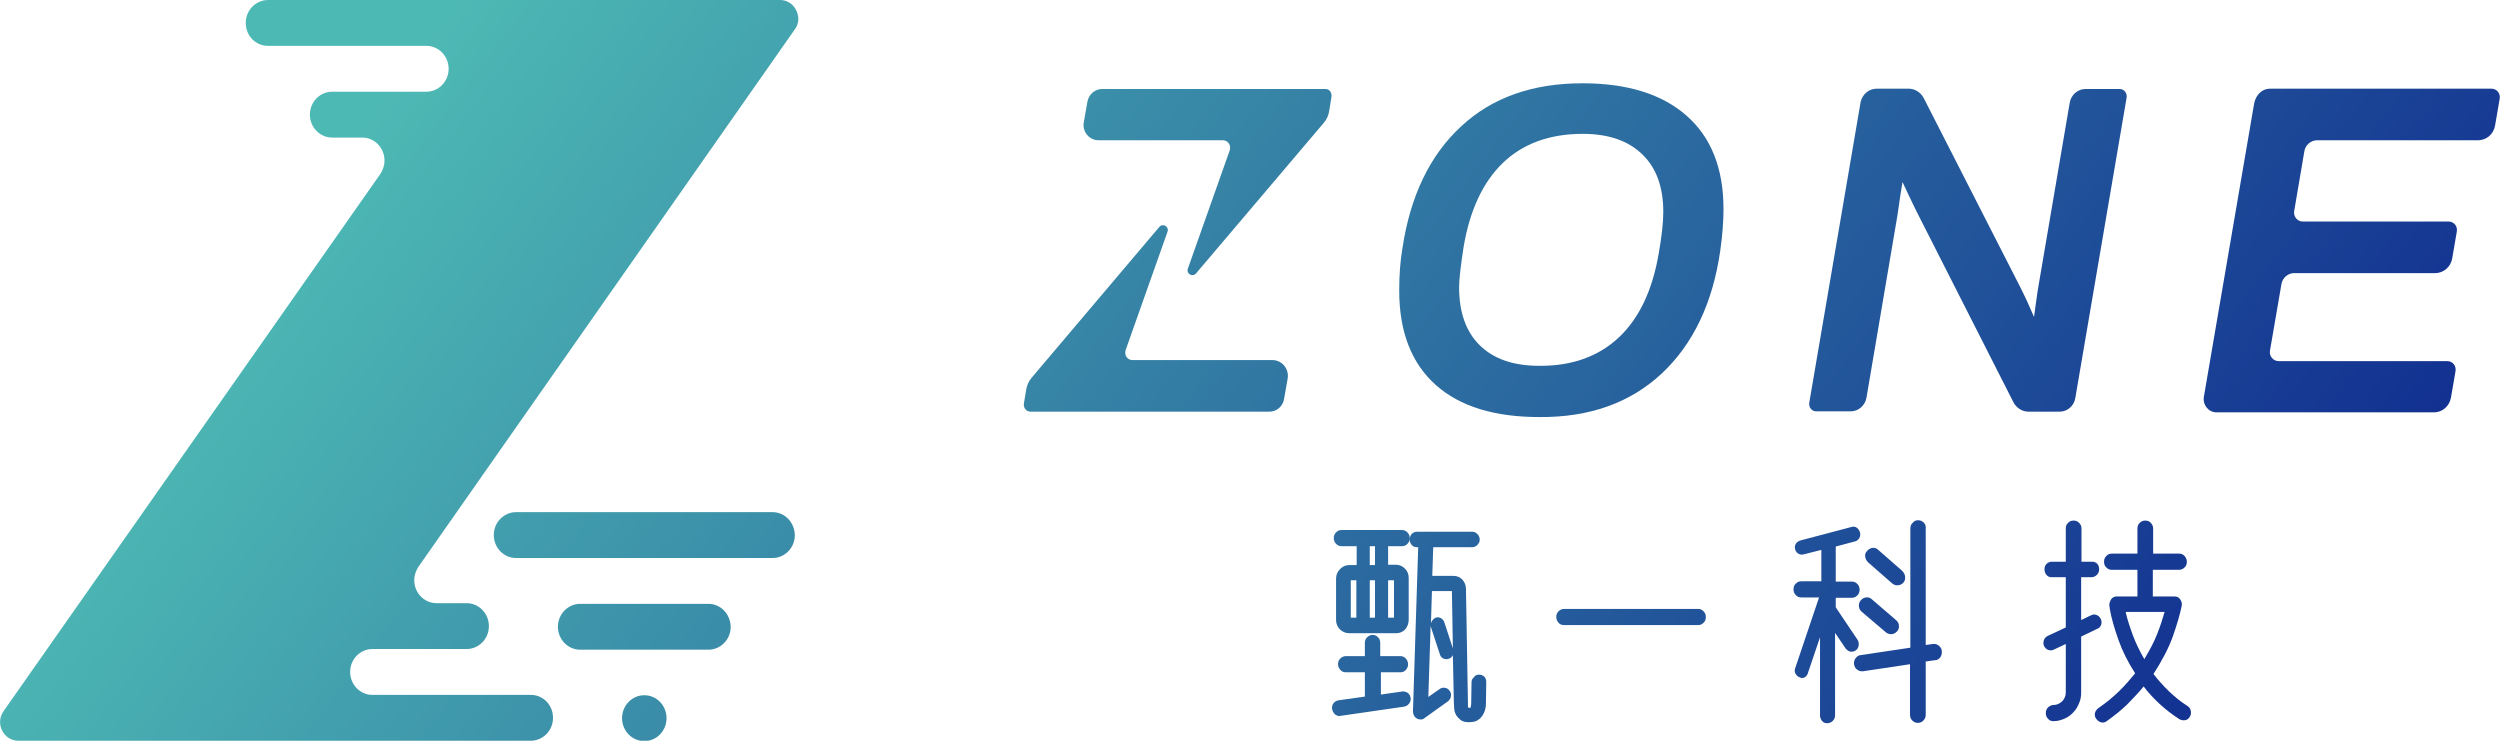
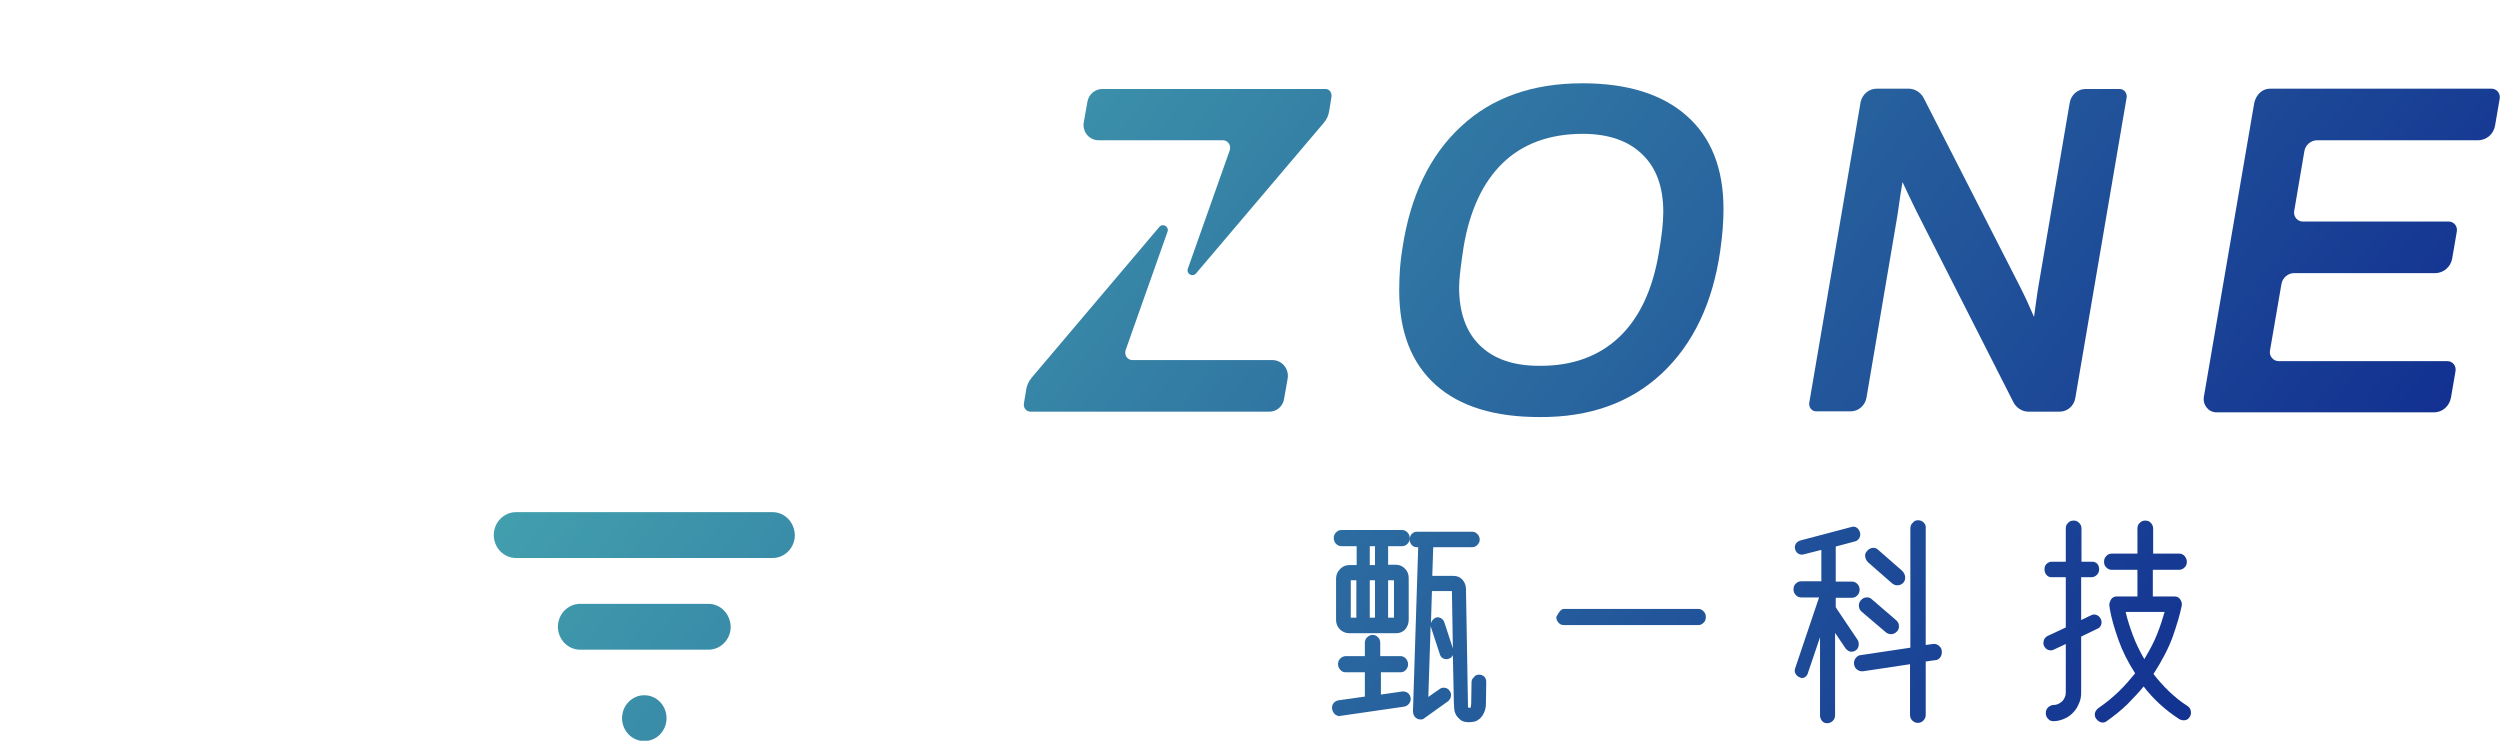
<svg xmlns="http://www.w3.org/2000/svg" width="108" height="32" viewBox="0 0 108 32" fill="none">
  <g clipPath="url(#clip0_66_2092)">
    <path d="M62.029 16.634C60.983 15.701 60.446 14.347 60.446 12.555C60.446 11.885 60.489 11.274 60.588 10.706C60.927 8.462 61.775 6.7 63.118 5.462C64.461 4.209 66.214 3.598 68.362 3.598C70.299 3.598 71.798 4.064 72.858 4.996C73.918 5.928 74.455 7.268 74.455 9.031C74.455 9.54 74.413 10.152 74.314 10.837C73.989 13.094 73.141 14.871 71.784 16.138C70.426 17.406 68.659 18.032 66.511 18.017C64.574 18.017 63.076 17.566 62.029 16.634ZM69.946 14.565C70.822 13.735 71.388 12.526 71.656 10.953C71.784 10.225 71.854 9.628 71.854 9.162C71.854 8.084 71.557 7.254 70.949 6.671C70.356 6.088 69.493 5.782 68.377 5.782C66.949 5.782 65.79 6.205 64.927 7.035C64.065 7.865 63.5 9.074 63.231 10.647C63.104 11.477 63.033 12.06 63.033 12.41C63.033 13.488 63.33 14.332 63.924 14.915C64.517 15.498 65.366 15.803 66.482 15.803C67.91 15.818 69.069 15.396 69.946 14.565Z" fill="url(#paint0_linear_66_2092)" />
    <path d="M81.071 3.831H82.456C82.725 3.831 82.979 3.991 83.106 4.239L87.263 12.381C87.362 12.585 87.475 12.803 87.573 13.021C87.672 13.24 87.87 13.691 87.87 13.691C87.87 13.691 88.04 12.424 88.068 12.322L89.411 4.443C89.468 4.093 89.765 3.845 90.09 3.845H91.574C91.758 3.845 91.899 4.02 91.871 4.21L89.652 17.202C89.595 17.537 89.312 17.784 88.973 17.784H87.63C87.362 17.784 87.107 17.624 86.98 17.377L82.838 9.22C82.711 8.972 82.598 8.725 82.47 8.463C82.343 8.2 82.188 7.865 82.188 7.865L82.089 8.477L81.976 9.264L80.633 17.173C80.576 17.522 80.279 17.77 79.954 17.77H78.456C78.272 17.77 78.131 17.595 78.159 17.406L80.378 4.413C80.449 4.078 80.732 3.831 81.071 3.831Z" fill="url(#paint1_linear_66_2092)" />
    <path d="M98.063 3.831H107.633C107.859 3.831 108.029 4.035 107.986 4.268L107.788 5.418C107.732 5.783 107.421 6.059 107.053 6.059H100.098C99.83 6.059 99.589 6.263 99.547 6.54L99.109 9.118C99.066 9.351 99.25 9.57 99.476 9.57H105.781C106.007 9.57 106.177 9.773 106.134 10.007L105.936 11.157C105.88 11.521 105.569 11.798 105.201 11.798H99.109C98.84 11.798 98.6 12.002 98.557 12.279L98.063 15.148C98.02 15.381 98.204 15.6 98.43 15.6H105.724C105.951 15.6 106.12 15.803 106.078 16.037L105.88 17.187C105.809 17.551 105.512 17.814 105.145 17.814H95.758C95.405 17.814 95.151 17.493 95.207 17.143L97.384 4.443C97.469 4.078 97.737 3.831 98.063 3.831Z" fill="url(#paint2_linear_66_2092)" />
    <path d="M57.52 4.18L57.421 4.792C57.393 4.996 57.308 5.171 57.167 5.331L51.668 11.813C51.512 11.987 51.244 11.827 51.314 11.609L53.124 6.496C53.194 6.278 53.053 6.059 52.827 6.059H47.455C47.059 6.059 46.748 5.695 46.819 5.287L46.975 4.399C47.031 4.078 47.3 3.845 47.611 3.845H57.252C57.421 3.831 57.548 4.006 57.52 4.18Z" fill="url(#paint3_linear_66_2092)" />
    <path d="M55.626 16.357L55.47 17.245C55.414 17.566 55.145 17.784 54.834 17.784H44.515C44.345 17.784 44.204 17.624 44.232 17.435L44.331 16.837C44.359 16.648 44.444 16.459 44.571 16.313L50.084 9.802C50.24 9.628 50.509 9.788 50.438 10.006L48.629 15.119C48.558 15.337 48.699 15.556 48.925 15.556H54.99C55.4 15.57 55.697 15.949 55.626 16.357Z" fill="url(#paint4_linear_66_2092)" />
    <path d="M57.888 30.937C57.803 30.937 57.732 30.908 57.661 30.849C57.605 30.791 57.562 30.718 57.548 30.631C57.534 30.544 57.548 30.456 57.605 30.383C57.661 30.311 57.732 30.267 57.831 30.252L58.962 30.092V29.043H58.142C58.043 29.043 57.972 29.014 57.902 28.941C57.845 28.869 57.803 28.796 57.803 28.694C57.803 28.592 57.831 28.519 57.902 28.446C57.958 28.388 58.043 28.344 58.142 28.344H58.962V27.776C58.962 27.674 58.99 27.601 59.061 27.529C59.132 27.47 59.202 27.427 59.287 27.427C59.386 27.427 59.457 27.456 59.527 27.529C59.598 27.587 59.626 27.674 59.626 27.776V28.344H60.489C60.588 28.344 60.658 28.373 60.729 28.446C60.785 28.504 60.828 28.592 60.828 28.694C60.828 28.796 60.8 28.869 60.729 28.941C60.672 29.014 60.588 29.043 60.489 29.043H59.655V30.005L60.573 29.873C60.658 29.859 60.743 29.888 60.814 29.932C60.884 29.99 60.927 30.063 60.941 30.15C60.955 30.238 60.927 30.325 60.87 30.398C60.814 30.471 60.743 30.514 60.644 30.529L57.93 30.922H57.888V30.937ZM59.966 23.596V24.397H60.305C60.46 24.397 60.588 24.455 60.701 24.572C60.814 24.688 60.856 24.819 60.856 24.98V26.771C60.856 26.844 60.842 26.931 60.814 27.004C60.785 27.077 60.743 27.15 60.687 27.208C60.573 27.31 60.46 27.354 60.319 27.354H58.283C58.128 27.354 58.001 27.296 57.888 27.194C57.775 27.077 57.718 26.946 57.718 26.786V24.994C57.718 24.834 57.775 24.703 57.888 24.586C58.001 24.47 58.128 24.412 58.283 24.412H58.608V23.596H57.958C57.859 23.596 57.789 23.567 57.718 23.494C57.647 23.421 57.619 23.334 57.619 23.246C57.619 23.144 57.647 23.072 57.718 22.999C57.789 22.926 57.859 22.897 57.958 22.897H60.559C60.658 22.897 60.729 22.926 60.8 22.999C60.87 23.072 60.899 23.144 60.899 23.246C60.899 23.348 60.87 23.436 60.8 23.494C60.729 23.567 60.658 23.596 60.559 23.596H59.966ZM58.354 26.684H58.594V25.067H58.354V26.684ZM59.4 23.596H59.174V24.412H59.4V23.596ZM59.174 26.684H59.4V25.067H59.174V26.684ZM59.966 25.067V26.684H60.22V25.067H59.966ZM63.895 29.145C63.98 29.145 64.065 29.174 64.122 29.233C64.178 29.291 64.206 29.364 64.206 29.451L64.192 30.369C64.192 30.544 64.164 30.675 64.108 30.791C64.065 30.893 63.994 30.98 63.938 31.039C63.867 31.097 63.797 31.141 63.712 31.17C63.627 31.184 63.542 31.199 63.471 31.199H63.457C63.302 31.199 63.175 31.17 63.09 31.097C63.005 31.024 62.934 30.951 62.892 30.864C62.849 30.777 62.821 30.689 62.821 30.587C62.821 30.5 62.807 30.427 62.807 30.369L62.764 28.3C62.722 28.388 62.666 28.431 62.581 28.461C62.538 28.475 62.51 28.475 62.496 28.475C62.34 28.475 62.242 28.402 62.199 28.257L61.817 27.091L61.803 27.048L61.704 30.107L62.185 29.772C62.256 29.713 62.34 29.699 62.425 29.713C62.51 29.728 62.581 29.772 62.623 29.844C62.68 29.917 62.694 29.99 62.68 30.077C62.666 30.165 62.623 30.238 62.553 30.296L61.535 31.024C61.492 31.068 61.436 31.082 61.365 31.082C61.309 31.082 61.252 31.068 61.21 31.039C61.153 31.01 61.111 30.966 61.082 30.908C61.054 30.849 61.04 30.791 61.04 30.733L61.266 23.64H61.21C61.125 23.64 61.04 23.61 60.983 23.538C60.927 23.479 60.899 23.392 60.899 23.305C60.899 23.217 60.927 23.13 60.983 23.072C61.04 23.013 61.111 22.97 61.21 22.97H63.599C63.683 22.97 63.754 22.999 63.825 23.072C63.881 23.13 63.924 23.217 63.924 23.305C63.924 23.392 63.895 23.465 63.825 23.538C63.754 23.61 63.683 23.64 63.599 23.64H61.916L61.874 24.878H62.793C62.948 24.878 63.075 24.936 63.175 25.038C63.273 25.154 63.33 25.285 63.33 25.446L63.415 30.383C63.415 30.398 63.415 30.427 63.415 30.471C63.415 30.514 63.415 30.544 63.429 30.573H63.457C63.486 30.573 63.5 30.573 63.5 30.573C63.514 30.573 63.514 30.573 63.528 30.573C63.528 30.558 63.542 30.544 63.542 30.514C63.542 30.485 63.556 30.442 63.556 30.383L63.57 29.48C63.57 29.393 63.599 29.32 63.669 29.262C63.726 29.174 63.797 29.145 63.895 29.145ZM61.817 26.917C61.832 26.873 61.86 26.829 61.888 26.786C61.931 26.742 61.959 26.713 62.015 26.684C62.1 26.655 62.171 26.669 62.242 26.698C62.312 26.742 62.369 26.8 62.397 26.888L62.764 28.009L62.722 25.533H61.86L61.817 26.917Z" fill="url(#paint5_linear_66_2092)" />
-     <path d="M67.571 27.004C67.472 27.004 67.387 26.975 67.33 26.902C67.26 26.829 67.231 26.742 67.231 26.654C67.231 26.552 67.26 26.48 67.33 26.407C67.401 26.334 67.486 26.305 67.571 26.305H73.352C73.451 26.305 73.522 26.334 73.593 26.407C73.663 26.48 73.692 26.552 73.692 26.654C73.692 26.756 73.663 26.844 73.593 26.902C73.522 26.975 73.451 27.004 73.352 27.004H67.571Z" fill="url(#paint6_linear_66_2092)" />
+     <path d="M67.571 27.004C67.472 27.004 67.387 26.975 67.33 26.902C67.26 26.829 67.231 26.742 67.231 26.654C67.401 26.334 67.486 26.305 67.571 26.305H73.352C73.451 26.305 73.522 26.334 73.593 26.407C73.663 26.48 73.692 26.552 73.692 26.654C73.692 26.756 73.663 26.844 73.593 26.902C73.522 26.975 73.451 27.004 73.352 27.004H67.571Z" fill="url(#paint6_linear_66_2092)" />
    <path d="M78.682 25.096V23.756L77.933 23.945C77.918 23.945 77.89 23.96 77.848 23.96C77.777 23.96 77.721 23.945 77.664 23.902C77.608 23.858 77.565 23.8 77.551 23.727C77.523 23.64 77.537 23.567 77.579 23.494C77.622 23.421 77.692 23.377 77.777 23.348L79.982 22.766C80.067 22.736 80.138 22.751 80.209 22.795C80.279 22.838 80.322 22.911 80.35 22.999C80.378 23.086 80.364 23.159 80.322 23.246C80.279 23.319 80.209 23.377 80.124 23.392L79.304 23.61V25.125H79.996C80.095 25.125 80.166 25.154 80.237 25.227C80.307 25.3 80.336 25.387 80.336 25.475C80.336 25.562 80.307 25.65 80.237 25.722C80.166 25.795 80.095 25.824 79.996 25.824H79.304V26.232C79.318 26.247 79.332 26.261 79.332 26.276C79.346 26.291 79.346 26.305 79.36 26.32L80.251 27.645C80.293 27.718 80.308 27.805 80.293 27.893C80.279 27.98 80.237 28.053 80.166 28.097C80.095 28.14 80.039 28.155 79.982 28.155C79.926 28.155 79.883 28.14 79.841 28.111C79.799 28.082 79.756 28.053 79.728 28.009L79.275 27.339V30.893C79.275 30.995 79.247 31.068 79.177 31.141C79.12 31.199 79.035 31.243 78.936 31.243C78.837 31.243 78.767 31.214 78.71 31.141C78.653 31.068 78.625 30.995 78.625 30.908V27.529L78.102 29.073C78.088 29.145 78.046 29.189 78.003 29.233C77.947 29.276 77.89 29.291 77.834 29.291C77.82 29.291 77.805 29.291 77.791 29.276C77.777 29.276 77.763 29.262 77.749 29.262C77.664 29.233 77.608 29.174 77.565 29.102C77.523 29.029 77.523 28.956 77.551 28.869L78.583 25.81H77.82C77.721 25.81 77.65 25.781 77.579 25.708C77.508 25.635 77.48 25.562 77.48 25.46C77.48 25.358 77.508 25.271 77.579 25.213C77.65 25.14 77.721 25.111 77.82 25.111H78.682V25.096ZM82.852 22.474C82.951 22.474 83.036 22.503 83.106 22.576C83.177 22.649 83.205 22.736 83.191 22.838V27.863L83.502 27.82C83.601 27.805 83.686 27.834 83.757 27.893C83.827 27.951 83.884 28.024 83.884 28.126C83.898 28.228 83.87 28.315 83.827 28.388C83.771 28.461 83.7 28.519 83.601 28.519L83.191 28.577V30.879C83.191 30.966 83.163 31.053 83.092 31.126C83.022 31.199 82.937 31.228 82.852 31.228C82.767 31.228 82.682 31.199 82.612 31.126C82.541 31.053 82.513 30.98 82.513 30.879V28.694L80.477 29H80.435C80.35 29 80.279 28.971 80.209 28.912C80.138 28.854 80.109 28.781 80.095 28.694C80.081 28.592 80.109 28.504 80.166 28.432C80.223 28.359 80.293 28.3 80.392 28.3L82.527 27.98V22.838C82.527 22.736 82.555 22.649 82.626 22.591C82.682 22.518 82.753 22.474 82.852 22.474ZM80.435 26.436C80.364 26.378 80.307 26.291 80.307 26.203C80.293 26.101 80.322 26.014 80.378 25.941C80.449 25.868 80.519 25.81 80.618 25.81C80.717 25.795 80.802 25.824 80.873 25.897L81.905 26.786C81.975 26.844 82.032 26.931 82.032 27.019C82.046 27.121 82.018 27.208 81.947 27.281C81.877 27.354 81.792 27.397 81.693 27.397C81.622 27.397 81.537 27.368 81.481 27.325L80.435 26.436ZM82.173 24.659C82.244 24.732 82.287 24.805 82.301 24.907C82.315 25.009 82.287 25.096 82.23 25.169C82.159 25.242 82.075 25.285 81.961 25.285C81.877 25.285 81.806 25.256 81.735 25.198L80.703 24.295C80.633 24.222 80.59 24.149 80.576 24.047C80.562 23.945 80.59 23.873 80.661 23.8C80.717 23.727 80.802 23.683 80.887 23.669C80.986 23.654 81.071 23.683 81.141 23.756L82.173 24.659Z" fill="url(#paint7_linear_66_2092)" />
    <path d="M88.605 28.097C88.535 28.097 88.478 28.082 88.436 28.053C88.379 28.024 88.351 27.98 88.308 27.922C88.266 27.834 88.266 27.747 88.294 27.66C88.323 27.572 88.379 27.514 88.464 27.47L89.242 27.106V24.936H88.634C88.535 24.936 88.464 24.907 88.407 24.834C88.351 24.776 88.323 24.688 88.323 24.586C88.323 24.485 88.351 24.412 88.422 24.353C88.478 24.295 88.563 24.266 88.648 24.266H89.242V22.824C89.242 22.737 89.27 22.649 89.34 22.591C89.397 22.518 89.482 22.489 89.581 22.489C89.68 22.489 89.75 22.518 89.821 22.591C89.892 22.664 89.92 22.737 89.92 22.824V24.266H90.372C90.471 24.266 90.542 24.295 90.599 24.353C90.655 24.412 90.683 24.499 90.683 24.586C90.683 24.688 90.655 24.761 90.584 24.834C90.528 24.892 90.443 24.936 90.358 24.936H89.906V26.786L90.33 26.582C90.415 26.538 90.5 26.538 90.57 26.567C90.655 26.596 90.712 26.655 90.754 26.742C90.796 26.829 90.796 26.917 90.768 26.99C90.74 27.077 90.683 27.135 90.599 27.165L89.906 27.5V29.932C89.906 30.092 89.878 30.252 89.807 30.398C89.75 30.544 89.666 30.675 89.552 30.791C89.439 30.908 89.312 30.995 89.171 31.053C89.029 31.112 88.874 31.155 88.704 31.155C88.62 31.155 88.535 31.126 88.478 31.053C88.407 30.981 88.379 30.908 88.379 30.806C88.379 30.704 88.407 30.631 88.478 30.558C88.549 30.5 88.62 30.456 88.704 30.456C88.86 30.456 88.973 30.398 89.086 30.296C89.185 30.194 89.242 30.063 89.242 29.917V27.82L88.747 28.053C88.69 28.082 88.648 28.097 88.605 28.097ZM90.655 30.587C90.994 30.354 91.291 30.107 91.546 29.859C91.8 29.611 92.026 29.349 92.238 29.087C91.927 28.606 91.687 28.126 91.517 27.645C91.348 27.165 91.206 26.698 91.136 26.261V26.232L91.122 26.145C91.122 26.058 91.15 25.97 91.206 25.883C91.263 25.81 91.334 25.766 91.447 25.766H92.337V24.616H91.235C91.136 24.616 91.065 24.586 90.994 24.514C90.924 24.455 90.895 24.368 90.895 24.266C90.895 24.164 90.924 24.091 90.994 24.018C91.065 23.945 91.136 23.916 91.235 23.916H92.337V22.839C92.337 22.737 92.366 22.649 92.436 22.591C92.507 22.518 92.578 22.489 92.677 22.489C92.775 22.489 92.86 22.518 92.917 22.591C92.988 22.664 93.016 22.751 93.016 22.839V23.916H94.133C94.231 23.916 94.302 23.945 94.373 24.018C94.429 24.091 94.472 24.164 94.472 24.266C94.472 24.368 94.444 24.441 94.373 24.514C94.316 24.572 94.231 24.616 94.133 24.616H93.002V25.766H93.935C94.048 25.766 94.133 25.81 94.189 25.897C94.246 25.985 94.274 26.087 94.246 26.189C94.175 26.538 94.048 26.975 93.864 27.5C93.68 28.009 93.397 28.548 93.03 29.116C93.228 29.378 93.454 29.626 93.694 29.859C93.935 30.092 94.203 30.311 94.5 30.5C94.571 30.544 94.627 30.616 94.641 30.704C94.656 30.791 94.656 30.879 94.599 30.966C94.557 31.039 94.486 31.097 94.401 31.112C94.316 31.126 94.231 31.112 94.147 31.068C93.836 30.864 93.567 30.66 93.299 30.413C93.044 30.18 92.804 29.917 92.606 29.655C92.394 29.917 92.153 30.165 91.899 30.427C91.63 30.689 91.334 30.922 91.008 31.155C90.952 31.199 90.895 31.214 90.825 31.214C90.782 31.214 90.726 31.199 90.683 31.17C90.641 31.141 90.599 31.112 90.556 31.053C90.5 30.981 90.486 30.893 90.5 30.806C90.528 30.718 90.57 30.646 90.655 30.587ZM91.828 26.436C91.899 26.757 92.012 27.092 92.139 27.441C92.267 27.791 92.436 28.126 92.634 28.475C92.86 28.097 93.058 27.733 93.186 27.398C93.327 27.048 93.426 26.727 93.511 26.436H91.828Z" fill="url(#paint8_linear_66_2092)" />
    <path d="M33.376 22.125H22.293C21.77 22.125 21.331 22.562 21.331 23.115C21.331 23.654 21.756 24.106 22.293 24.106H33.376C33.899 24.106 34.337 23.669 34.337 23.115C34.323 22.562 33.899 22.125 33.376 22.125Z" fill="url(#paint9_linear_66_2092)" />
    <path d="M27.834 32.015C28.365 32.015 28.795 31.571 28.795 31.024C28.795 30.477 28.365 30.034 27.834 30.034C27.303 30.034 26.873 30.477 26.873 31.024C26.873 31.571 27.303 32.015 27.834 32.015Z" fill="url(#paint10_linear_66_2092)" />
    <path d="M30.605 26.086H25.064C24.541 26.086 24.102 26.523 24.102 27.077C24.102 27.616 24.526 28.067 25.064 28.067H30.605C31.128 28.067 31.566 27.63 31.566 27.077C31.552 26.523 31.128 26.086 30.605 26.086Z" fill="url(#paint11_linear_66_2092)" />
-     <path d="M34.464 0.641C34.393 0.291 34.096 0 33.701 0H24.484H21.671H21.586H11.578C11.055 0 10.616 0.437 10.616 0.99C10.616 1.544 11.04 1.981 11.578 1.981H18.42C18.957 1.981 19.381 2.432 19.381 2.971C19.381 3.525 18.943 3.962 18.42 3.962H14.348C13.825 3.962 13.387 4.399 13.387 4.952C13.387 5.491 13.811 5.943 14.348 5.943H15.649C16.186 5.943 16.61 6.394 16.61 6.933C16.61 7.152 16.54 7.341 16.441 7.501L0.156 30.718C-0.226 31.257 0.156 32 0.792 32H10.009H12.822H22.929C23.452 32 23.89 31.563 23.89 31.01C23.89 30.456 23.466 30.019 22.929 30.019H16.087C15.55 30.019 15.126 29.568 15.126 29.029C15.126 28.475 15.564 28.038 16.087 28.038H20.158C20.681 28.038 21.12 27.601 21.12 27.048C21.12 26.509 20.695 26.057 20.158 26.057H18.858C18.321 26.057 17.896 25.606 17.896 25.067C17.896 24.848 17.967 24.659 18.066 24.499L25.573 13.779L34.337 1.267C34.478 1.078 34.521 0.845 34.464 0.641Z" fill="url(#paint12_linear_66_2092)" />
  </g>
  <defs>
    <linearGradient id="paint0_linear_66_2092" x1="33.005" y1="-17.287" x2="99.011" y2="33.447" gradientUnits="userSpaceOnUse">
      <stop stop-color="#4DB9B4" />
      <stop offset="1" stop-color="#0F298F" />
    </linearGradient>
    <linearGradient id="paint1_linear_66_2092" x1="39.783" y1="-26.104" x2="105.788" y2="24.628" gradientUnits="userSpaceOnUse">
      <stop stop-color="#4DB9B4" />
      <stop offset="1" stop-color="#0F298F" />
    </linearGradient>
    <linearGradient id="paint2_linear_66_2092" x1="46.202" y1="-34.455" x2="112.207" y2="16.278" gradientUnits="userSpaceOnUse">
      <stop stop-color="#4DB9B4" />
      <stop offset="1" stop-color="#0F298F" />
    </linearGradient>
    <linearGradient id="paint3_linear_66_2092" x1="29.369" y1="-12.555" x2="95.374" y2="38.178" gradientUnits="userSpaceOnUse">
      <stop stop-color="#4DB9B4" />
      <stop offset="1" stop-color="#0F298F" />
    </linearGradient>
    <linearGradient id="paint4_linear_66_2092" x1="23.878" y1="-5.411" x2="89.883" y2="45.322" gradientUnits="userSpaceOnUse">
      <stop stop-color="#4DB9B4" />
      <stop offset="1" stop-color="#0F298F" />
    </linearGradient>
    <linearGradient id="paint5_linear_66_2092" x1="22.803" y1="-4.013" x2="88.808" y2="46.72" gradientUnits="userSpaceOnUse">
      <stop stop-color="#4DB9B4" />
      <stop offset="1" stop-color="#0F298F" />
    </linearGradient>
    <linearGradient id="paint6_linear_66_2092" x1="26.69" y1="-9.07" x2="92.695" y2="41.663" gradientUnits="userSpaceOnUse">
      <stop stop-color="#4DB9B4" />
      <stop offset="1" stop-color="#0F298F" />
    </linearGradient>
    <linearGradient id="paint7_linear_66_2092" x1="30.631" y1="-14.197" x2="96.636" y2="36.536" gradientUnits="userSpaceOnUse">
      <stop stop-color="#4DB9B4" />
      <stop offset="1" stop-color="#0F298F" />
    </linearGradient>
    <linearGradient id="paint8_linear_66_2092" x1="34.402" y1="-19.104" x2="100.407" y2="31.629" gradientUnits="userSpaceOnUse">
      <stop stop-color="#4DB9B4" />
      <stop offset="1" stop-color="#0F298F" />
    </linearGradient>
    <linearGradient id="paint9_linear_66_2092" x1="11.929" y1="10.135" x2="77.934" y2="60.868" gradientUnits="userSpaceOnUse">
      <stop stop-color="#4DB9B4" />
      <stop offset="1" stop-color="#0F298F" />
    </linearGradient>
    <linearGradient id="paint10_linear_66_2092" x1="8.192" y1="14.996" x2="74.197" y2="65.729" gradientUnits="userSpaceOnUse">
      <stop stop-color="#4DB9B4" />
      <stop offset="1" stop-color="#0F298F" />
    </linearGradient>
    <linearGradient id="paint11_linear_66_2092" x1="10.06" y1="12.566" x2="76.065" y2="63.299" gradientUnits="userSpaceOnUse">
      <stop stop-color="#4DB9B4" />
      <stop offset="1" stop-color="#0F298F" />
    </linearGradient>
    <linearGradient id="paint12_linear_66_2092" x1="11.206" y1="11.075" x2="77.211" y2="61.808" gradientUnits="userSpaceOnUse">
      <stop stop-color="#4DB9B4" />
      <stop offset="1" stop-color="#0F298F" />
    </linearGradient>
    <clipPath id="clip0_66_2092">
      <rect width="108" height="32" fill="white" />
    </clipPath>
  </defs>
</svg>